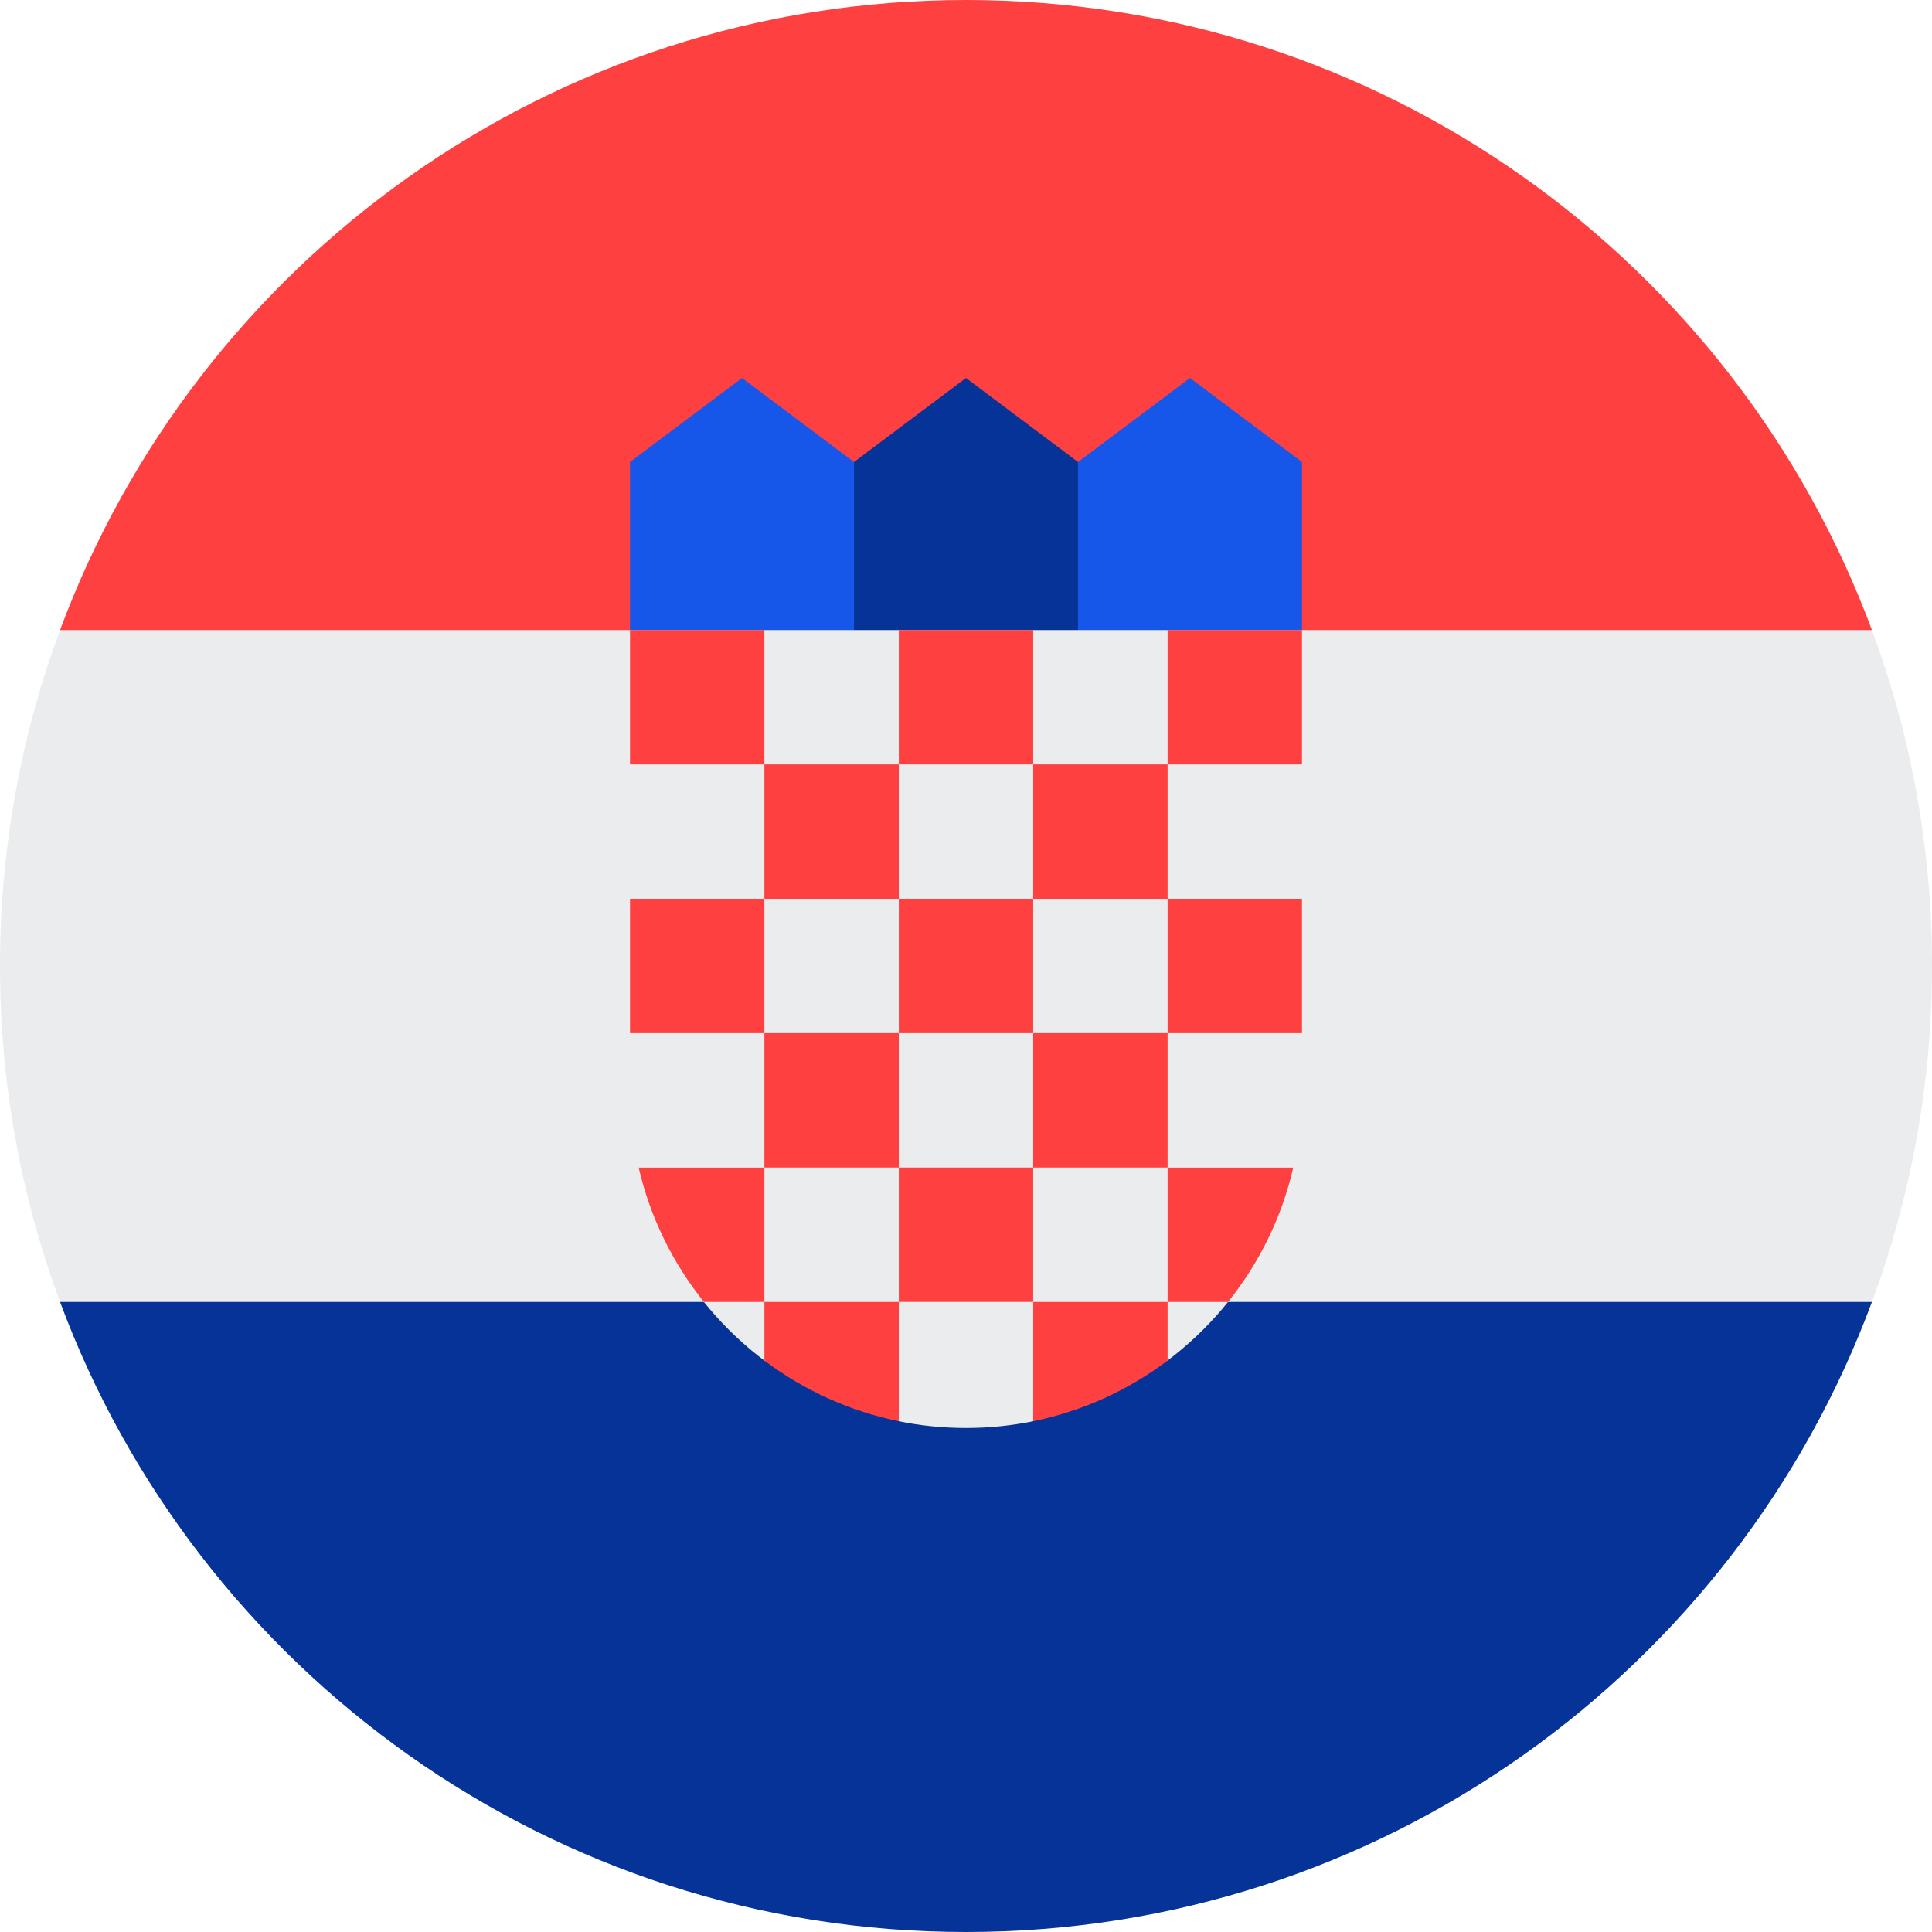
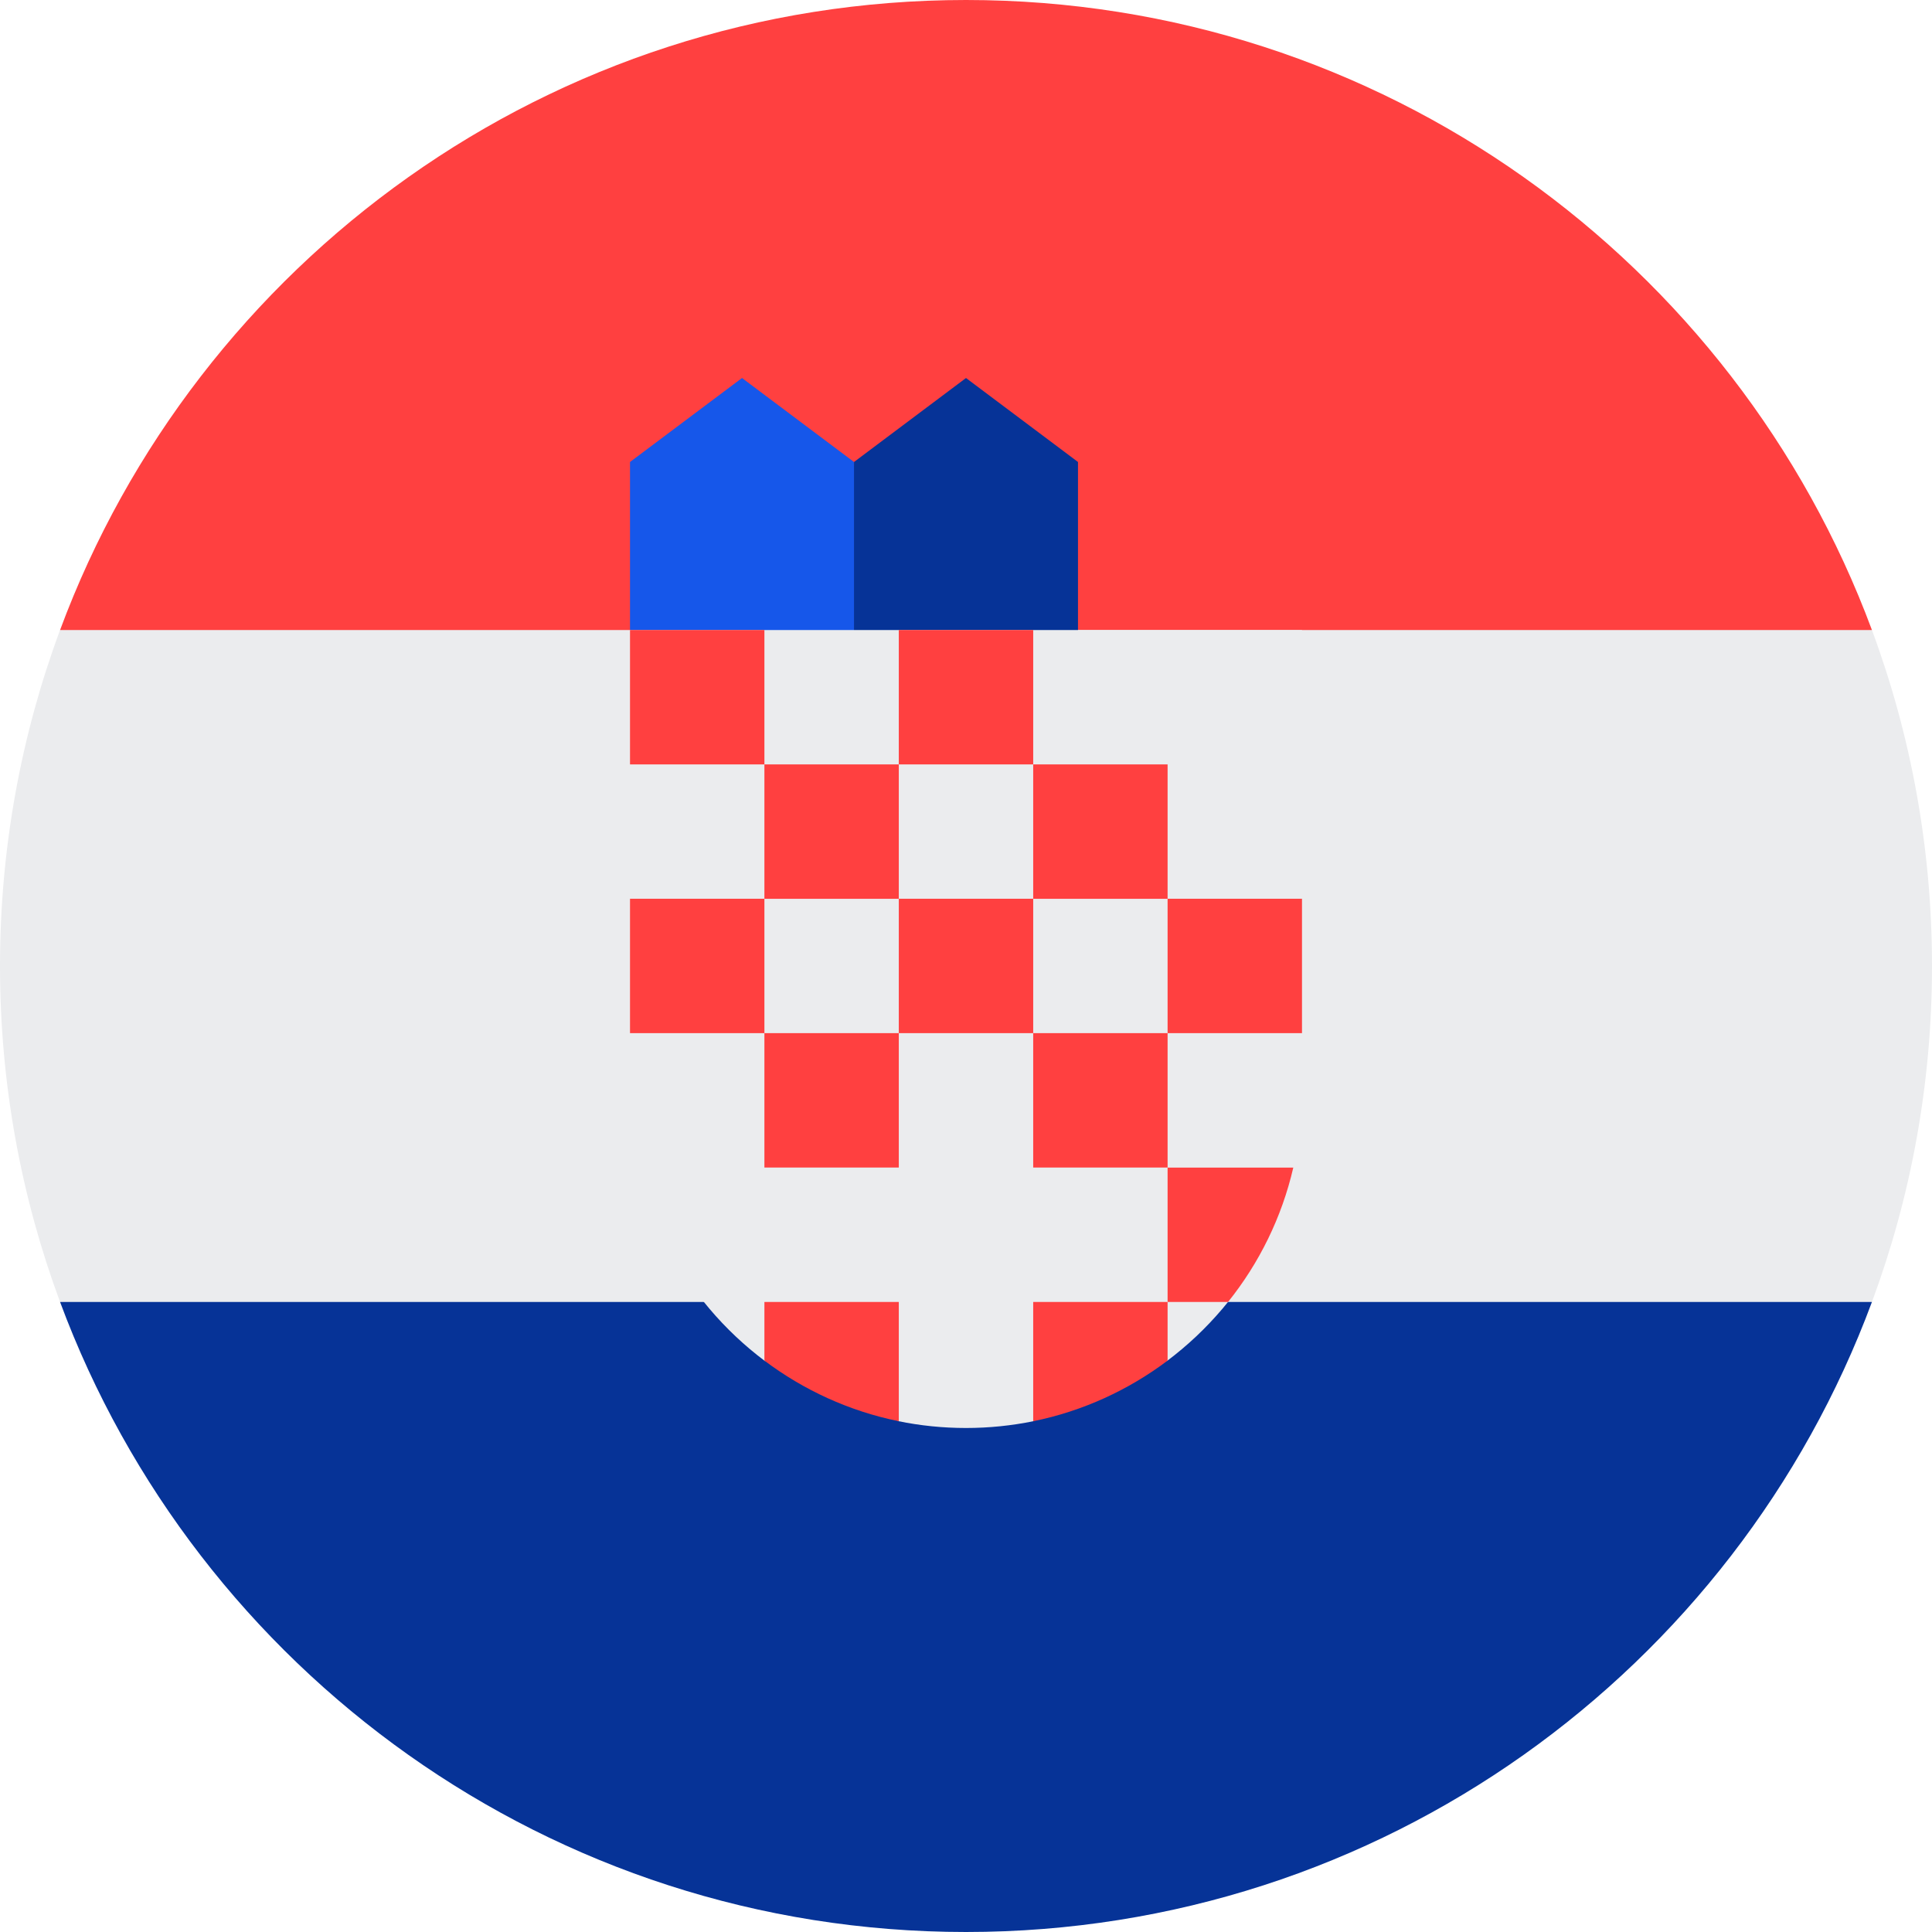
<svg xmlns="http://www.w3.org/2000/svg" width="32px" height="32px" viewBox="0 0 32 32" version="1.1">
  <title>Flags/HR</title>
  <desc>Created with Sketch.</desc>
  <defs />
  <g id="Flags/HR" stroke="none" stroke-width="1" fill="none" fill-rule="evenodd">
    <g id="croatia" fill-rule="nonzero">
      <path d="M32,16 C32,14.043 31.648,12.168 31.005,10.435 L16,9.739 L0.995,10.435 C0.352,12.168 0,14.043 0,16 C0,17.957 0.352,19.832 0.995,21.565 L16,22.261 L31.005,21.565 C31.648,19.832 32,17.957 32,16 Z" id="Shape" fill="#EBECEE" />
      <path d="M16,32 C22.879,32 28.744,27.658 31.005,21.565 L0.995,21.565 C3.256,27.658 9.121,32 16,32 Z" id="Shape" fill="#063397" />
      <path d="M0.995,10.435 L31.005,10.435 C28.744,4.342 22.879,0 16,0 C9.121,0 3.256,4.342 0.995,10.435 Z" id="Shape" fill="#FF4040" />
      <g id="Group" transform="translate(10.375, 6.25)" fill="#1657EA">
-         <polygon id="Shape" points="9.799 4.88 7.016 4.88 7.48 1.402 9.335 0.011 11.19 1.402 11.19 4.185" />
        <polygon id="Shape" points="1.451 4.88 4.234 4.88 3.77 1.402 1.915 0.011 0.06 1.402 0.06 4.185" />
      </g>
      <polygon id="Shape" fill="#063397" points="17.855 11.13 14.145 11.13 14.145 7.652 16 6.261 17.855 7.652" />
      <path d="M10.435,10.435 L10.435,18.087 C10.435,19.909 11.315,21.529 12.672,22.545 L13.646,22.302 L14.875,23.538 C15.239,23.613 15.615,23.652 16,23.652 C16.383,23.652 16.757,23.613 17.119,23.539 L18.522,22.371 L19.328,22.543 C20.684,21.527 21.565,19.909 21.565,18.087 L21.565,10.435 L10.435,10.435 Z" id="Shape" fill="#EBECEE" />
      <g id="Group" transform="translate(10.375, 10.375)" fill="#FF4040">
        <rect id="Rectangle-path" x="0.06" y="0.06" width="2.226" height="2.226" />
        <rect id="Rectangle-path" x="4.512" y="0.06" width="2.226" height="2.226" />
-         <rect id="Rectangle-path" x="8.964" y="0.06" width="2.226" height="2.226" />
        <rect id="Rectangle-path" x="2.286" y="2.286" width="2.226" height="2.226" />
        <rect id="Rectangle-path" x="6.738" y="2.286" width="2.226" height="2.226" />
        <rect id="Rectangle-path" x="0.06" y="4.511" width="2.226" height="2.226" />
        <rect id="Rectangle-path" x="2.286" y="6.737" width="2.226" height="2.226" />
        <rect id="Rectangle-path" x="4.512" y="4.511" width="2.226" height="2.226" />
        <rect id="Rectangle-path" x="8.964" y="4.511" width="2.226" height="2.226" />
        <rect id="Rectangle-path" x="6.738" y="6.737" width="2.226" height="2.226" />
-         <rect id="Rectangle-path" x="4.512" y="8.963" width="2.226" height="2.226" />
-         <path d="M2.286,8.964 L0.203,8.964 C0.394,9.791 0.77,10.548 1.285,11.19 L2.286,11.19 L2.286,8.964 Z" id="Shape" />
        <path d="M8.964,11.19 L9.965,11.19 C10.48,10.548 10.855,9.791 11.046,8.964 L8.964,8.964 L8.964,11.19 Z" id="Shape" />
        <path d="M2.286,11.19 L2.286,12.161 C2.933,12.648 3.69,12.998 4.512,13.165 L4.512,11.19 L2.286,11.19 Z" id="Shape" />
        <path d="M6.738,11.19 L6.738,13.165 C7.56,12.998 8.317,12.648 8.964,12.161 L8.964,11.19 L6.738,11.19 Z" id="Shape" />
      </g>
    </g>
  </g>
</svg>